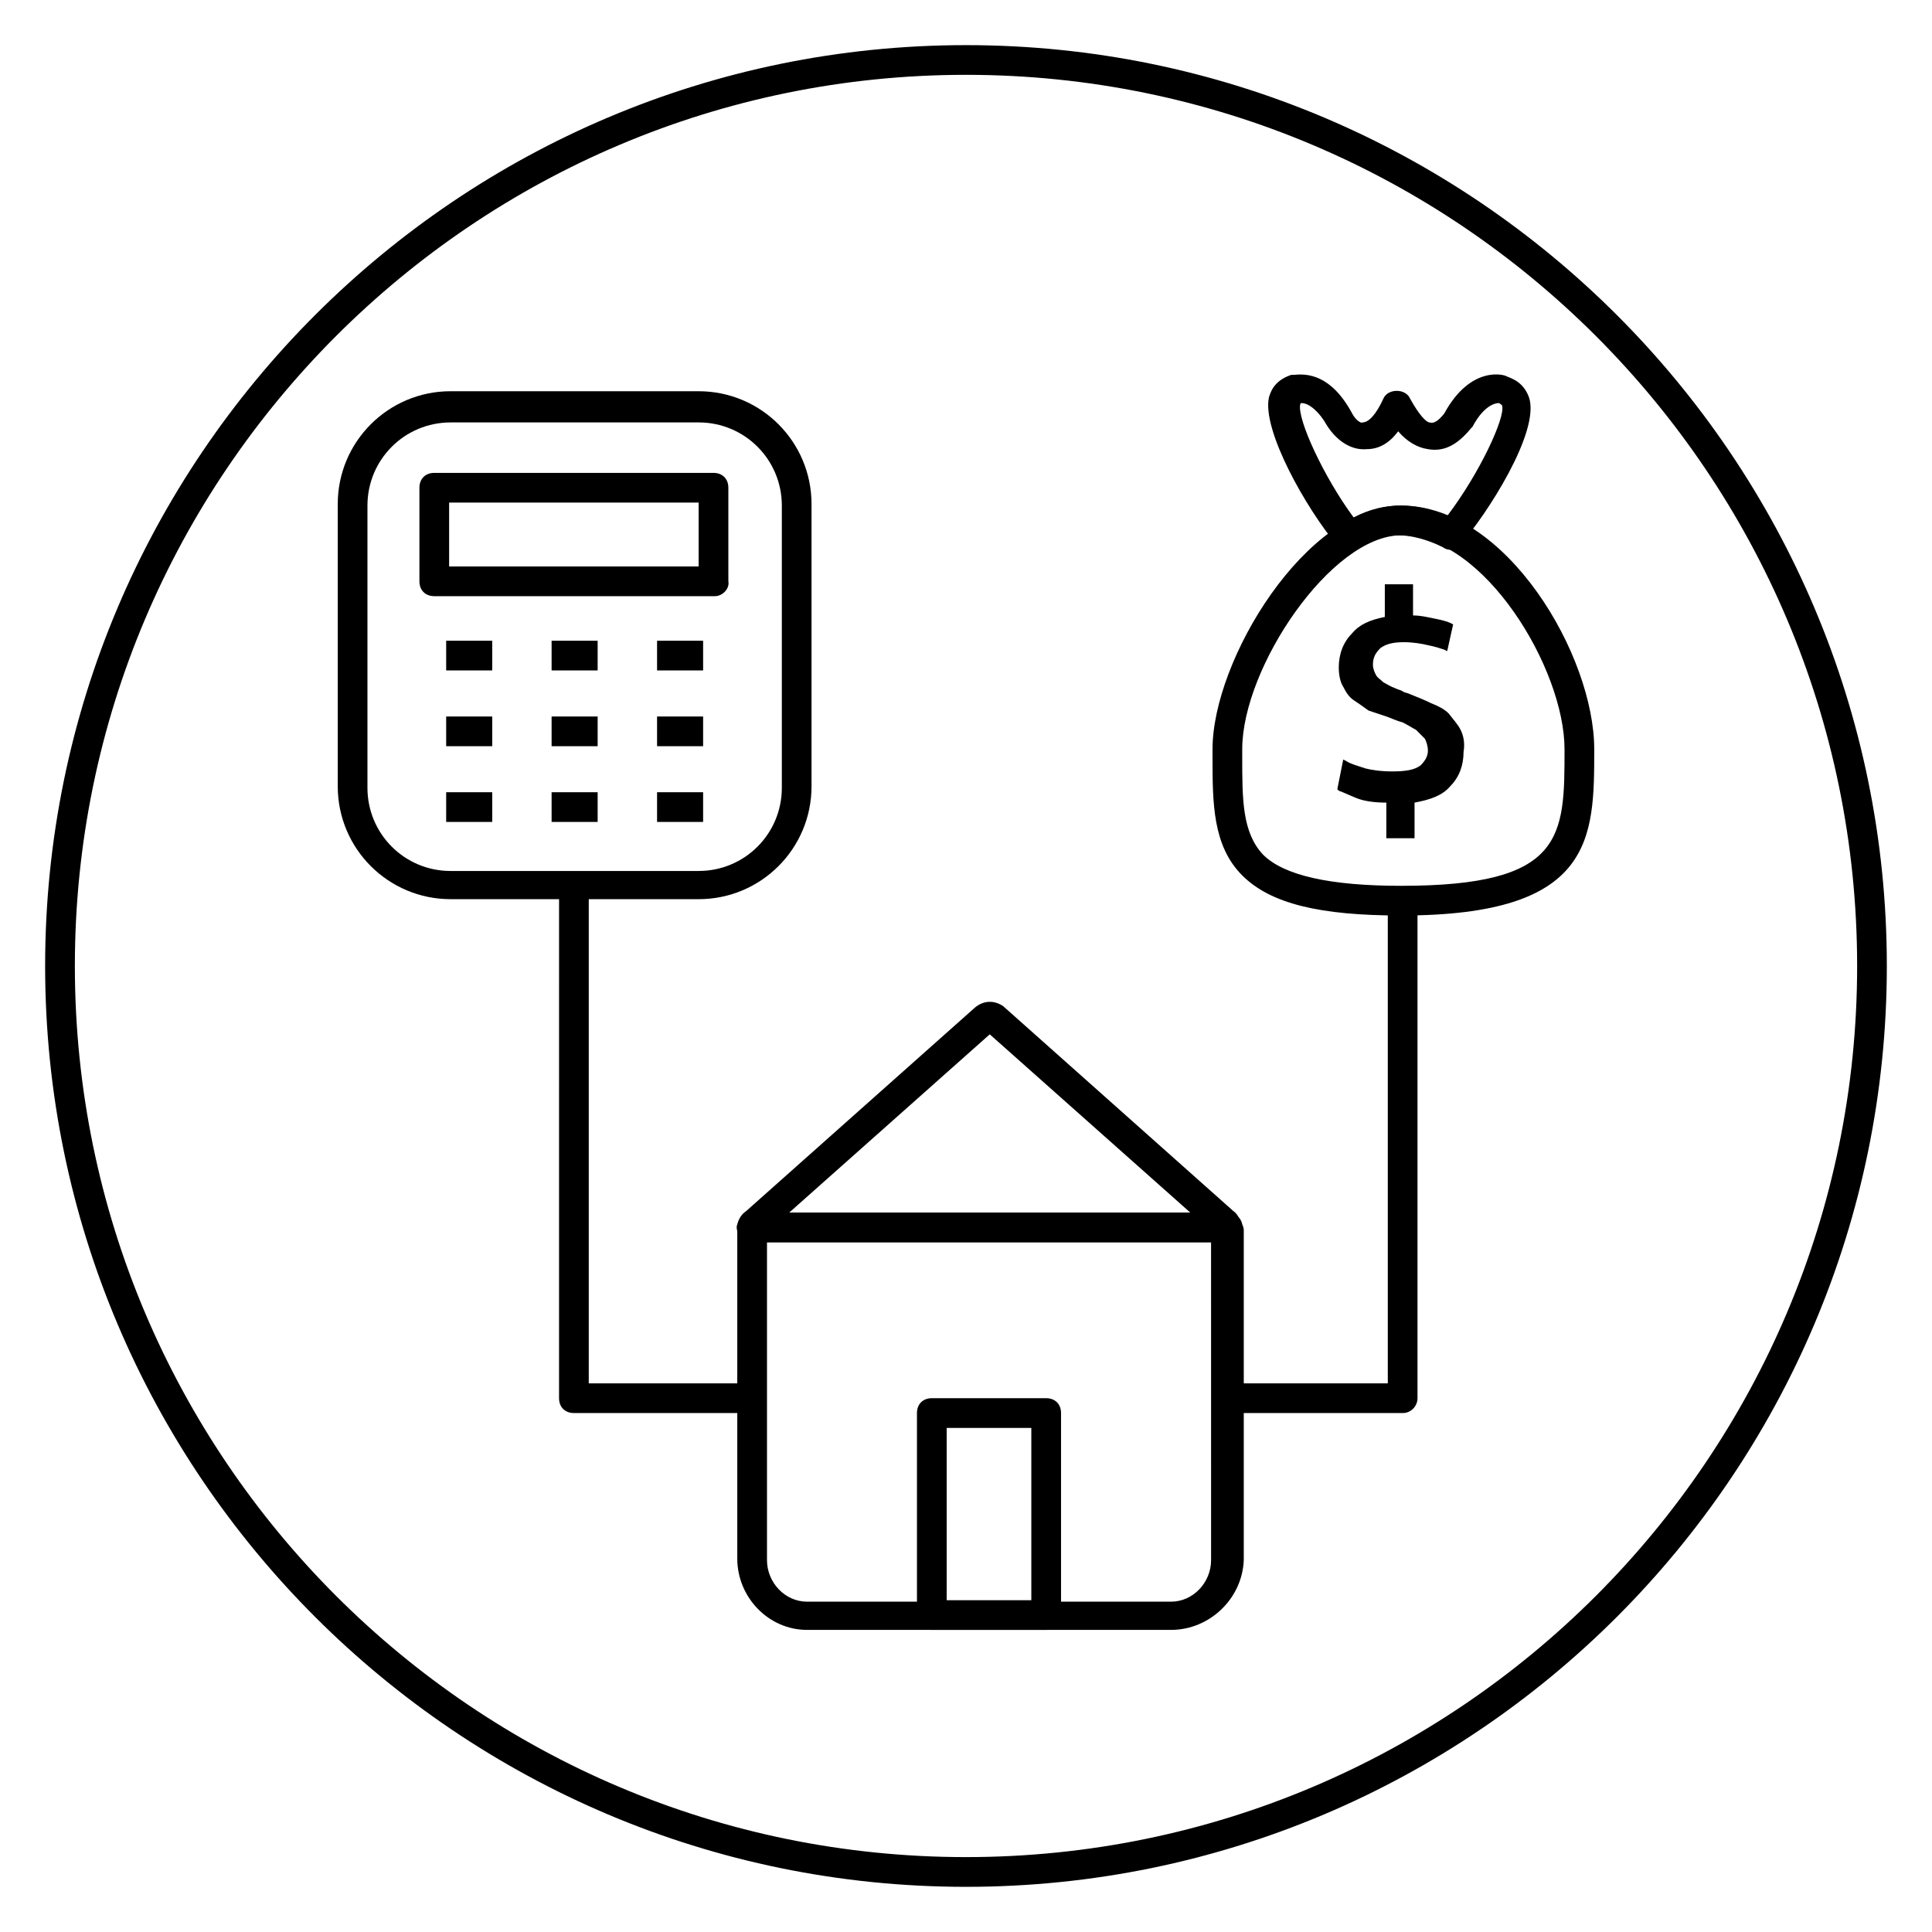
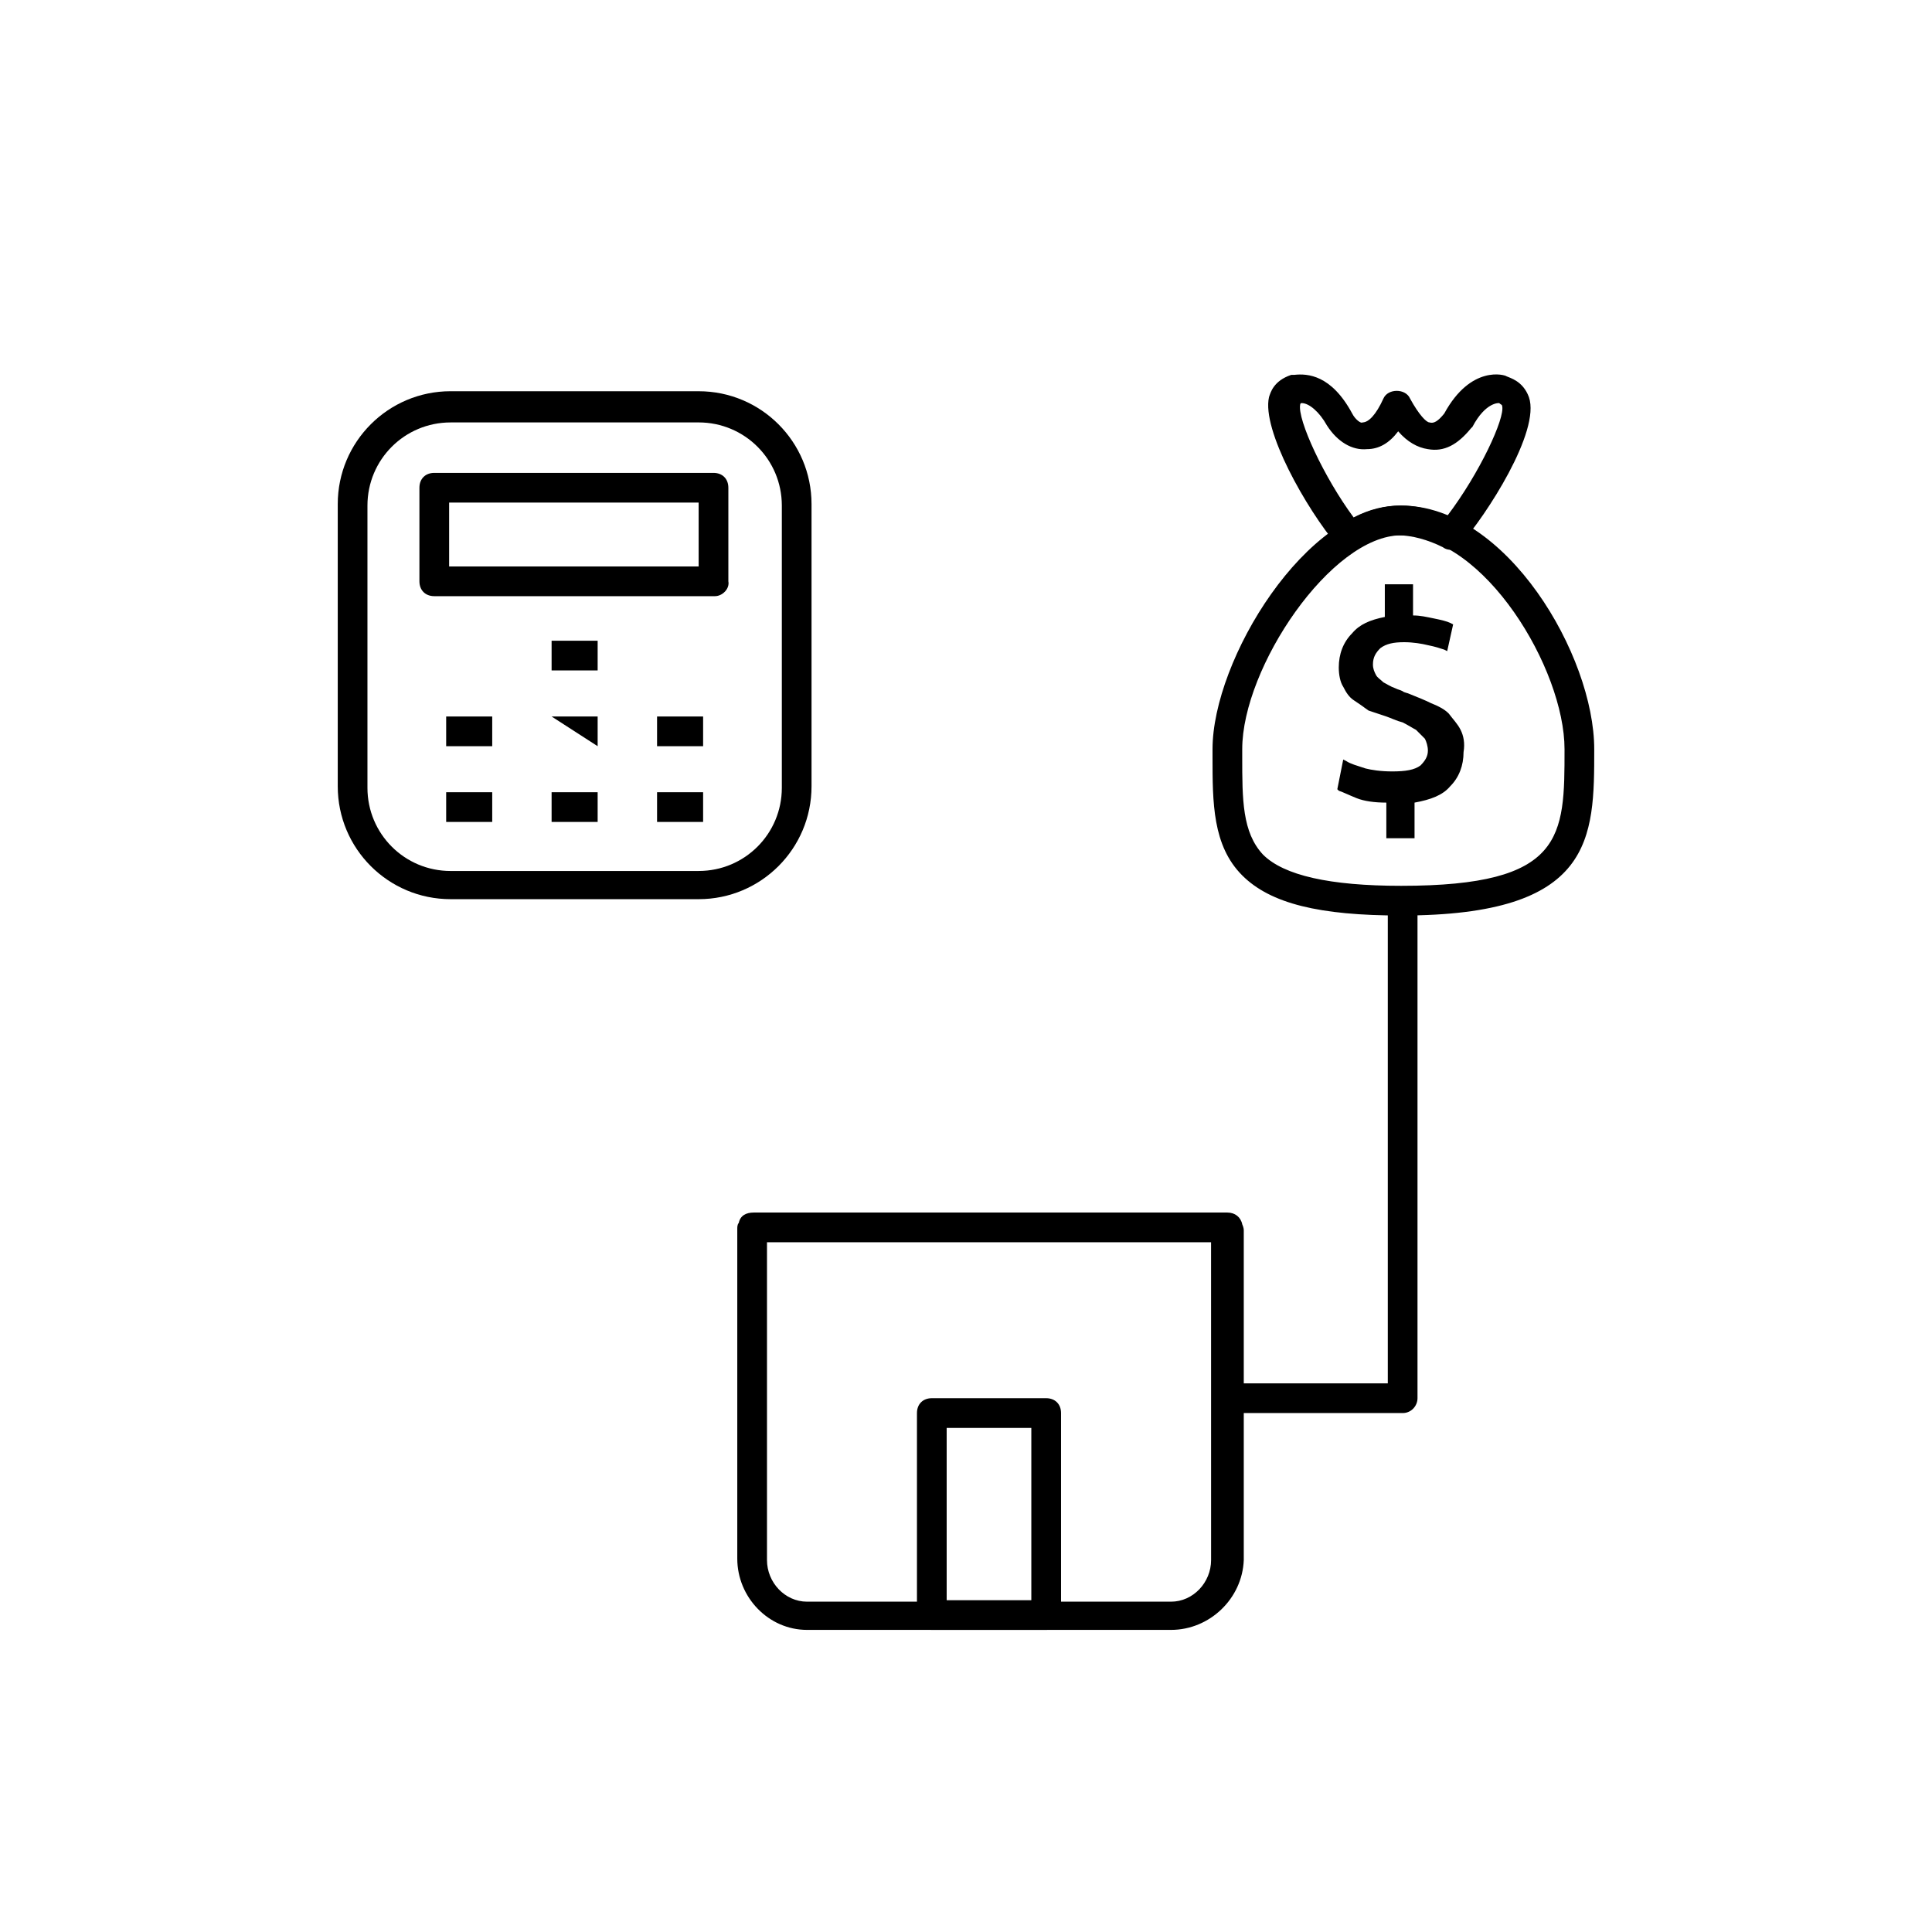
<svg xmlns="http://www.w3.org/2000/svg" fill="#000000" width="800px" height="800px" version="1.1" viewBox="144 144 512 512">
  <g>
-     <path d="m400 644.03c-134.61 0-244.04-109.42-244.04-244.03 0-134.61 109.42-244.04 244.04-244.04s244.03 109.42 244.03 244.03c0 134.61-109.42 244.04-244.03 244.04zm0-480.2c-130.29 0-236.16 105.88-236.16 236.16 0 130.28 105.88 236.16 236.16 236.16s236.16-105.88 236.16-236.16c0.004-130.29-105.88-236.16-236.16-236.16z" />
-     <path d="m341.75 518.47h-45.66c-2.363 0-3.938-1.574-3.938-3.938l0.004-138.15h7.871v134.22h41.723z" />
    <path d="m515.72 518.47h-48.02v-7.871h44.082v-125.95h7.871v129.89c0 1.969-1.574 3.938-3.934 3.938z" />
    <path d="m515.32 386.62c-21.648 0-34.637-3.148-42.117-10.629-7.871-7.871-7.871-19.285-7.871-31.488v-1.969c0-23.617 24.797-64.551 49.988-64.551 27.945 0 51.168 39.754 51.168 64.551 0 23.617 0 44.086-51.168 44.086zm0-100.76c-18.5 0-42.117 35.031-42.117 56.68v1.969c0 11.414 0 20.074 5.512 25.977 5.512 5.512 17.711 8.266 36.605 8.266 43.297 0 43.297-12.988 43.297-36.211 0-21.258-21.254-56.68-43.297-56.68z" />
    <path d="m501.55 290.18c-1.18 0-2.363-0.395-3.148-1.574-8.266-9.84-20.074-30.699-18.105-39.359 0.395-1.18 1.18-4.328 5.902-5.902h0.789c3.543-0.395 9.84 0 15.352 10.234 0.789 1.574 2.363 2.754 2.754 2.363 1.574 0 3.543-1.969 5.512-6.297 1.18-2.754 5.902-2.754 7.086 0 2.363 4.328 4.328 6.297 5.117 6.297 1.18 0.395 2.363-0.395 3.938-2.363 7.086-12.988 16.137-10.234 16.531-9.84 0.789 0.395 4.328 1.18 5.902 5.512 3.148 9.055-11.414 31.488-18.105 38.965-1.18 1.574-3.148 1.969-4.723 0.789-3.938-1.969-8.266-3.148-11.809-3.148-3.543 0-7.477 1.18-11.414 3.543-0.004 0.781-0.789 0.781-1.578 0.781zm-12.594-39.359c-0.395 0-0.395 0.395-0.395 0.395-0.789 3.938 6.297 19.285 14.168 29.914 8.266-4.328 16.531-3.938 24.797-0.395 8.66-11.414 15.352-25.977 14.562-29.125 0-0.395-0.395-0.395-0.789-0.789 0 0-3.543-0.395-7.086 6.297l-0.395 0.395c-3.543 4.328-7.086 6.297-11.414 5.512-2.754-0.395-5.512-1.969-7.871-4.723-2.363 3.148-5.117 4.723-8.266 4.723-3.938 0.395-7.871-1.969-10.629-6.297-1.961-3.547-4.715-5.906-6.684-5.906z" />
    <path d="m531.07 337.41c-0.789-1.574-1.969-2.754-3.148-4.328-1.18-1.18-2.754-1.969-4.723-2.754-1.574-0.789-3.543-1.574-5.512-2.363-0.789-0.395-1.574-0.395-1.969-0.789-0.789-0.395-1.18-0.395-1.969-0.789-1.18-0.395-2.363-1.18-3.148-1.574-0.789-0.789-1.574-1.18-1.969-1.969-0.395-0.789-0.789-1.574-0.789-2.754 0-1.969 0.789-3.148 1.969-4.328 1.574-1.18 3.543-1.574 6.297-1.574 2.363 0 4.723 0.395 6.297 0.789 1.969 0.395 3.148 0.789 4.328 1.18l0.789 0.395 1.574-7.086-0.789-0.395c-0.789-0.395-2.363-0.789-4.328-1.18-1.969-0.395-3.543-0.789-5.512-0.789v-8.266h-7.477v8.66c-3.938 0.789-6.691 1.969-8.66 4.328-2.363 2.363-3.543 5.512-3.543 9.055 0 1.969 0.395 3.938 1.18 5.117 0.789 1.574 1.574 2.754 2.754 3.543 1.18 0.789 2.363 1.574 3.938 2.754l1.18 0.395c1.18 0.395 2.363 0.789 3.543 1.18 1.18 0.395 2.754 1.18 4.328 1.574 1.574 0.789 2.754 1.574 3.543 1.969 0.789 0.789 1.574 1.574 2.363 2.363 0.395 0.789 0.789 1.969 0.789 3.148 0 1.574-0.789 2.754-1.969 3.938-1.574 1.18-3.938 1.574-7.477 1.574-3.148 0-5.512-0.395-7.086-0.789-2.363-0.789-3.938-1.18-5.117-1.969l-0.789-0.395-1.566 7.875 0.395 0.395c1.18 0.395 2.754 1.18 4.723 1.969 1.969 0.789 4.723 1.18 7.871 1.18v9.445h7.477v-9.445c4.328-0.789 7.477-1.969 9.445-4.328 2.363-2.363 3.543-5.512 3.543-9.055 0.398-2.363 0.004-4.328-0.785-5.906z" />
    <path d="m329.15 382.29h-65.73c-16.531 0-29.914-13.383-29.914-29.914v-74.785c0-16.531 13.383-29.914 29.914-29.914l65.73 0.004c16.531 0 29.914 13.383 29.914 29.914v74.785c0 16.527-13.383 29.91-29.914 29.91zm-65.73-126.34c-12.203 0-22.043 9.84-22.043 22.043v74.785c0 12.203 9.84 22.043 22.043 22.043l65.73-0.004c12.203 0 22.043-9.84 22.043-22.043v-74.785c0-12.203-9.84-22.043-22.043-22.043z" />
    <path d="m333.48 301.99h-74.391c-2.363 0-3.938-1.574-3.938-3.938v-24.797c0-2.363 1.574-3.938 3.938-3.938h73.996c2.363 0 3.938 1.574 3.938 3.938v24.797c0.391 1.969-1.574 3.938-3.543 3.938zm-70.457-7.871h66.125v-16.926h-66.125z" />
    <path d="m290.18 313.8h12.203v7.871h-12.203z" />
-     <path d="m262.24 313.8h12.203v7.871h-12.203z" />
-     <path d="m318.13 313.8h12.203v7.871h-12.203z" />
-     <path d="m290.18 333.88h12.203v7.871h-12.203z" />
+     <path d="m290.18 333.88h12.203v7.871z" />
    <path d="m262.24 333.88h12.203v7.871h-12.203z" />
    <path d="m318.13 333.88h12.203v7.871h-12.203z" />
    <path d="m290.18 353.95h12.203v7.871h-12.203z" />
    <path d="m262.24 353.95h12.203v7.871h-12.203z" />
    <path d="m318.13 353.95h12.203v7.871h-12.203z" />
    <path d="m421.25 575.94h-30.309c-2.363 0-3.938-1.574-3.938-3.938v-53.527c0-2.363 1.574-3.938 3.938-3.938h30.309c2.363 0 3.938 1.574 3.938 3.938v53.531c-0.004 2.359-1.578 3.934-3.938 3.934zm-26.371-7.871h22.434v-45.656h-22.434z" />
    <path d="m454.32 575.94h-96.434c-10.234 0-18.5-8.66-18.5-18.895v-87.379c0-0.395 0-1.18 0.395-1.574 0.395-1.969 1.969-2.754 3.938-2.754h125.56c1.969 0 3.543 1.18 3.938 3.148 0 0 0.395 0.789 0.395 1.574v87.379c-0.398 10.234-9.055 18.5-19.289 18.5zm-107.06-102.73v84.23c0 5.902 4.723 11.02 10.629 11.02h96.434c5.902 0 10.629-5.117 10.629-11.02l-0.008-84.23z" />
-     <path d="m468.88 473.21h-125.56c-1.18 0-2.363-0.395-3.148-1.574-0.789-0.789-1.18-2.363-0.789-3.148 0.395-1.574 1.18-2.754 2.363-3.543l60.613-53.922c2.363-1.969 5.117-1.969 7.477-0.395l61.012 54.316c1.18 0.789 1.574 1.969 1.969 3.543 0.395 1.18 0 2.363-0.789 3.148-0.785 0.789-1.969 1.574-3.148 1.574zm-115.72-7.871h106.27l-53.137-47.23z" />
  </g>
</svg>